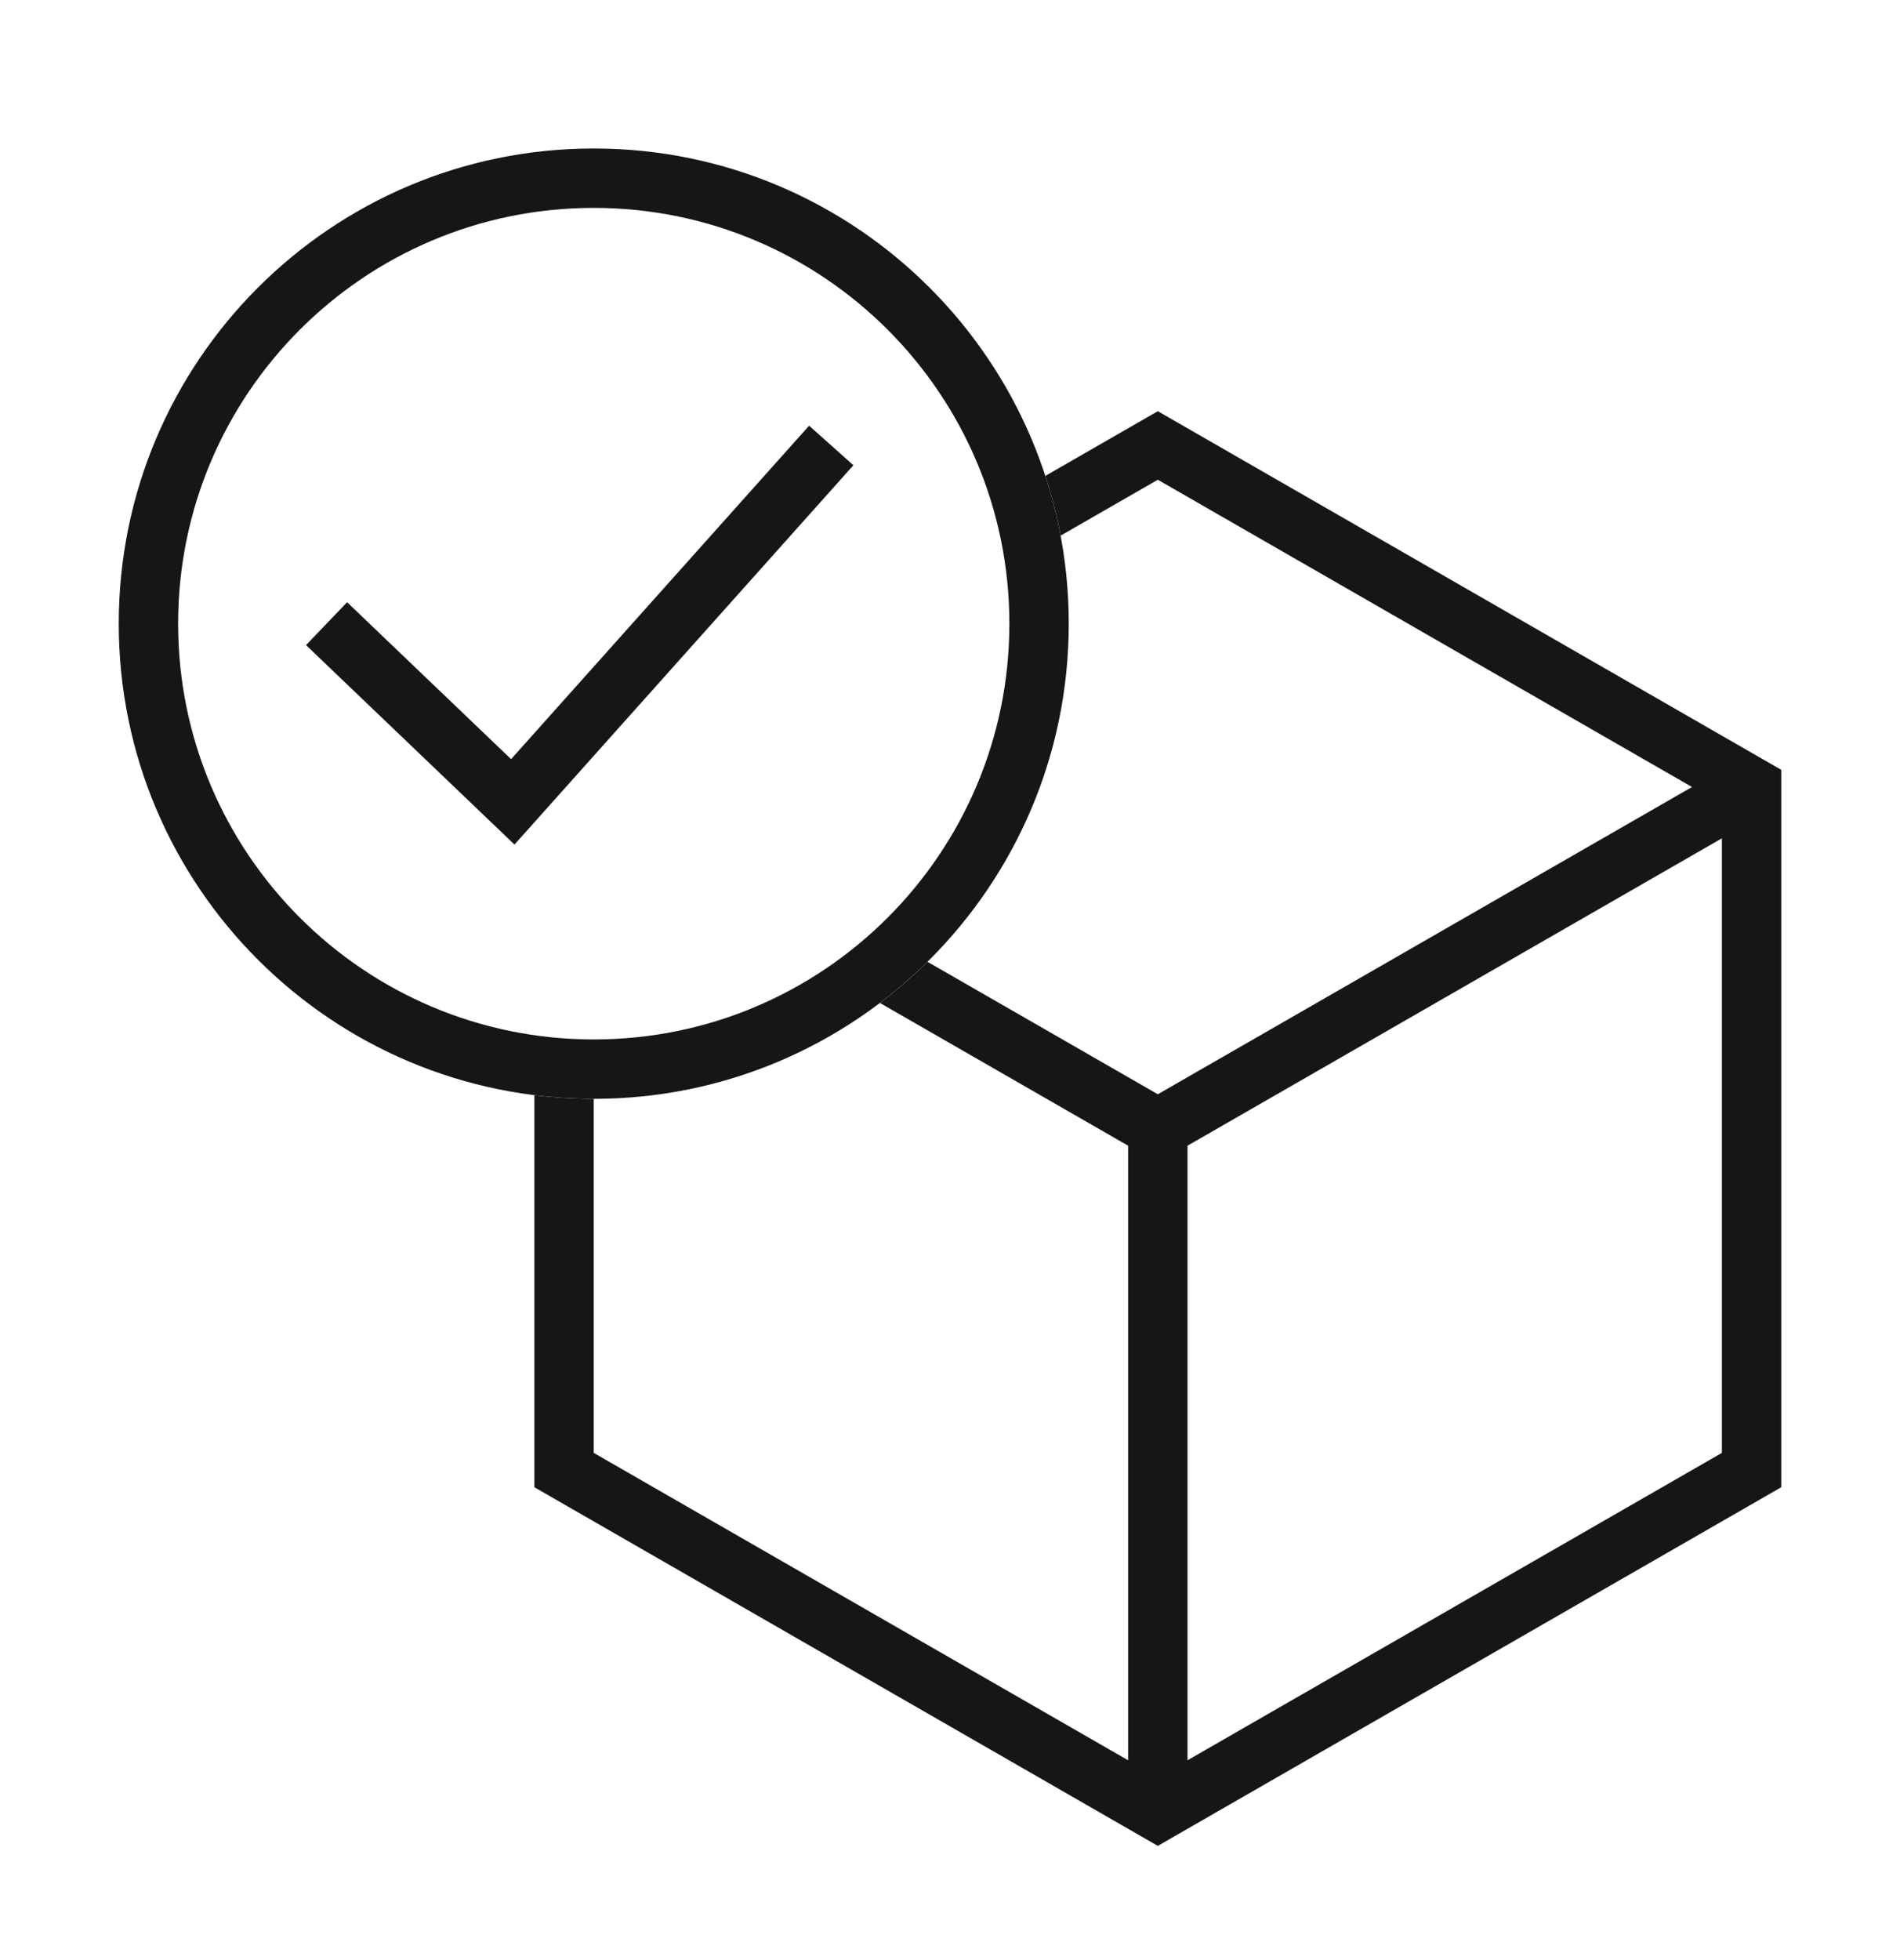
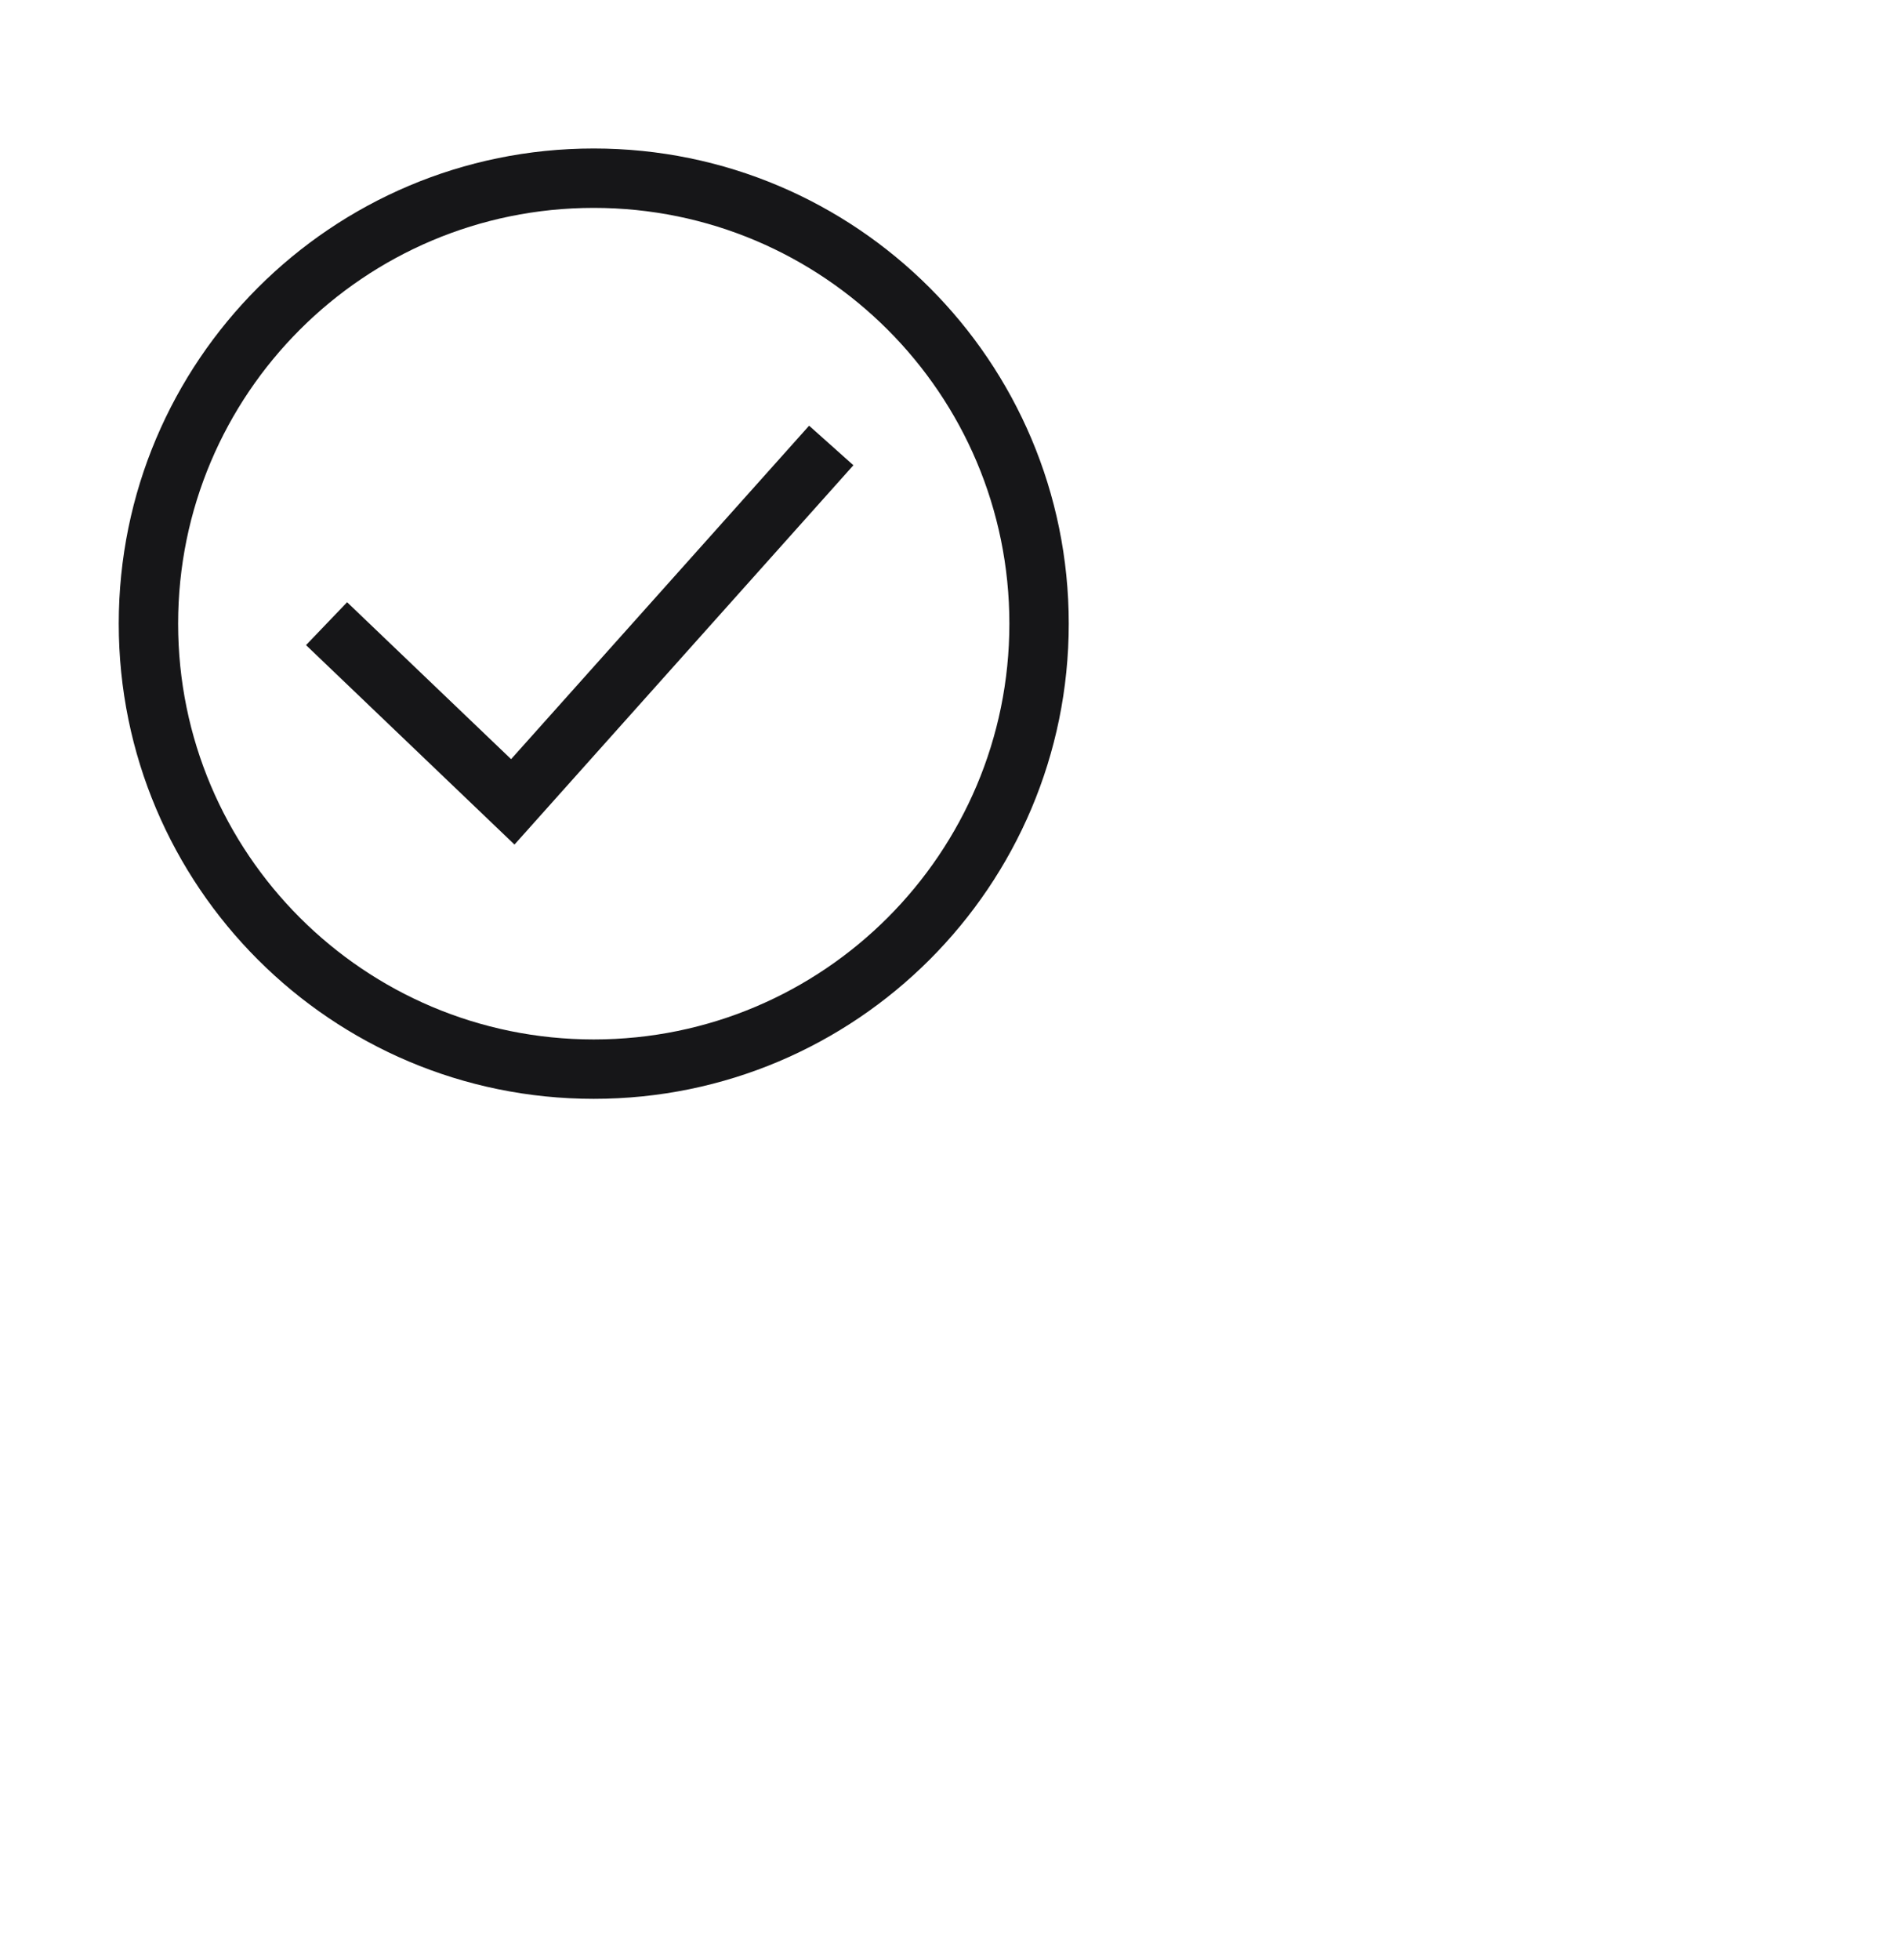
<svg xmlns="http://www.w3.org/2000/svg" width="32" height="33" viewBox="0 0 32 33" fill="none">
  <path fill-rule="evenodd" clip-rule="evenodd" d="M10 17.5C13.866 17.5 17 14.366 17 10.5C17 6.634 13.866 3.5 10 3.5C6.134 3.5 3 6.634 3 10.5C3 14.366 6.134 17.5 10 17.5ZM10 18.5C14.418 18.5 18 14.918 18 10.5C18 6.082 14.418 2.5 10 2.5C5.582 2.5 2 6.082 2 10.5C2 14.918 5.582 18.5 10 18.5Z" fill="#161618" />
-   <path fill-rule="evenodd" clip-rule="evenodd" d="M14.82 16.886C15.102 16.672 15.37 16.441 15.621 16.193L19.5 18.423L28.497 13.25L19.5 8.077L17.863 9.018C17.799 8.675 17.712 8.339 17.606 8.012L19.5 6.923L30 12.961V25.039L19.5 31.077L9 25.039V18.438C9.328 18.479 9.661 18.5 10 18.5V24.461L19 29.636V19.289L14.82 16.886ZM20 19.289V29.636L29 24.461V14.114L20 19.289Z" fill="#161618" />
  <path d="M8.665 14.219L14.373 7.833L13.627 7.167L8.608 12.781L5.846 10.139L5.154 10.861L8.665 14.219Z" fill="#161618" />
</svg>